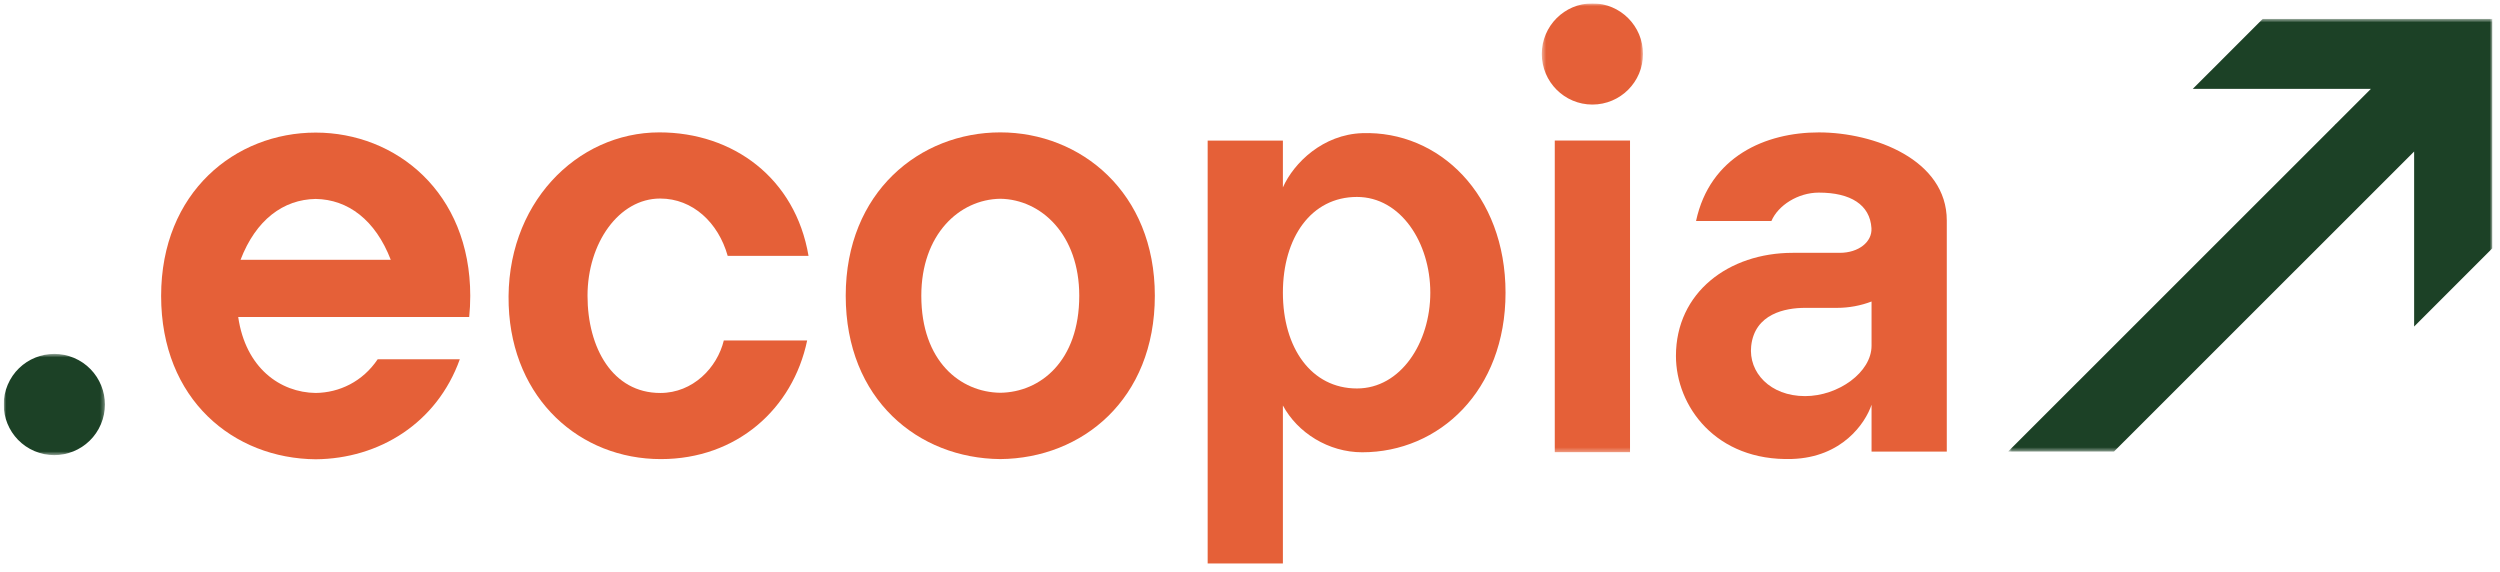
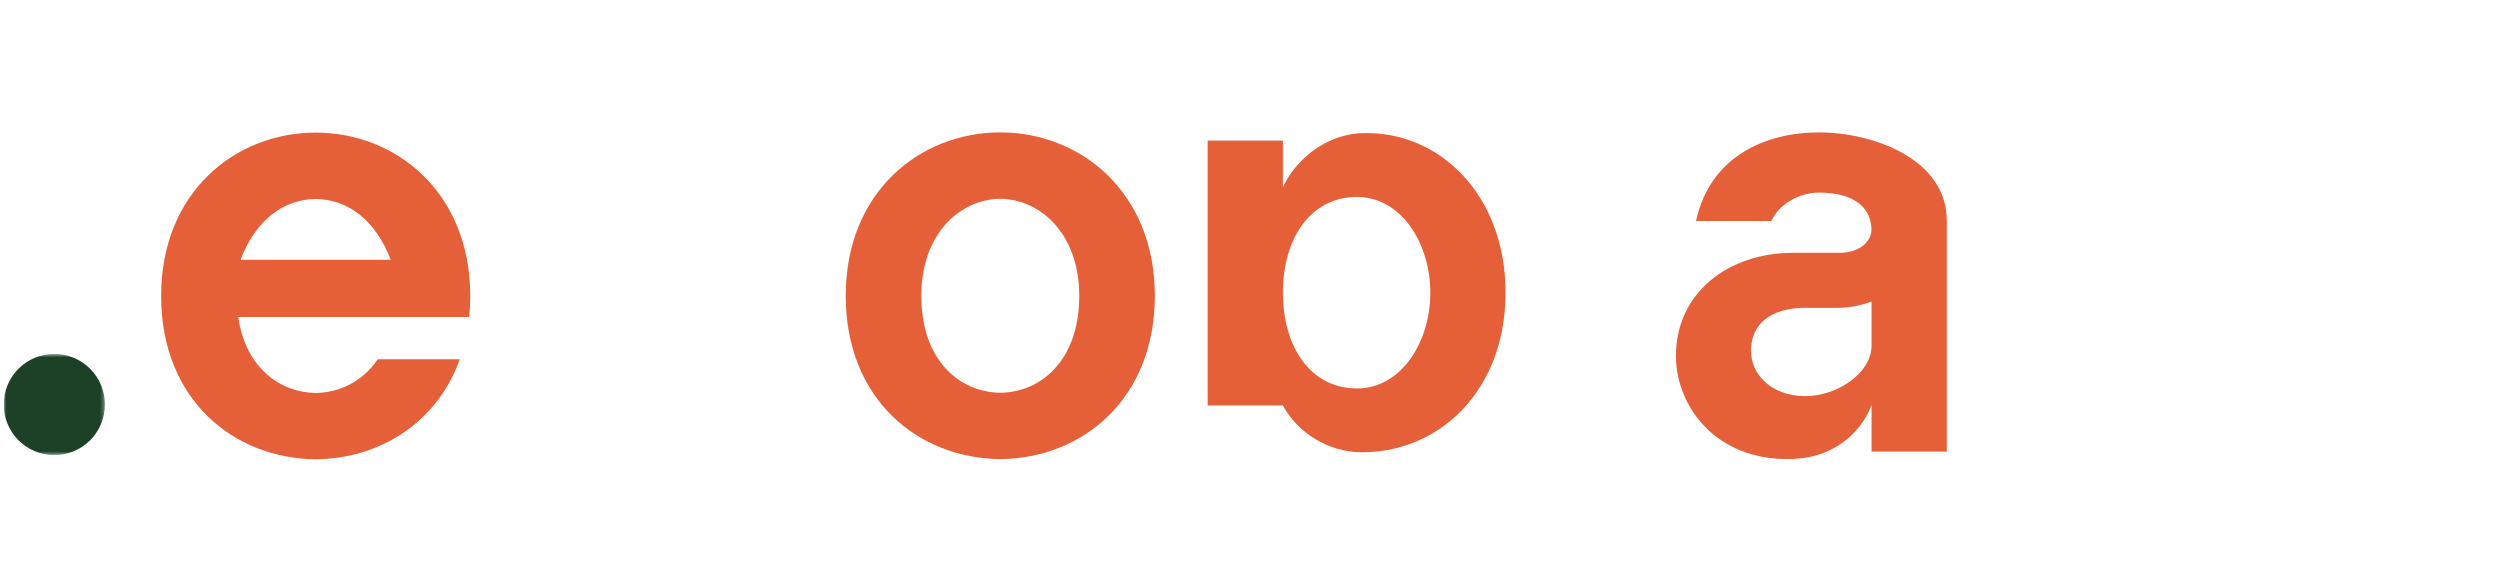
<svg xmlns="http://www.w3.org/2000/svg" width="612" height="140" viewBox="0 0 612 140" fill="none">
  <g clip-path="url(#clip0_9800_16647)">
    <path fill-rule="evenodd" clip-rule="evenodd" d="M95.66 63.6C91.888 53.815 85.168 48.823 77.281 48.701C69.385 48.823 62.649 53.783 58.885 63.6H95.66ZM114.861 77.604H58.313C60.132 90.105 68.603 96.083 77.281 96.197C83.069 96.123 88.767 93.435 92.456 87.951H112.561C106.95 103.608 92.8 112.301 77.281 112.431C57.219 112.261 39.443 97.867 39.443 72.443C39.443 47.02 57.63 32.459 77.281 32.459C96.931 32.459 115.118 47.099 115.118 72.443C115.118 74.219 115.027 75.939 114.861 77.604Z" fill="#E56038" />
-     <path fill-rule="evenodd" clip-rule="evenodd" d="M177.188 83.345H197.592C194.092 100.107 180.333 112.387 161.779 112.387C142.026 112.387 125.406 97.799 124.53 74.818C123.591 50.03 141.154 32.407 161.412 32.407C179.461 32.407 194.704 43.598 197.928 62.641H178.139C175.854 54.52 169.604 48.601 161.606 48.601C151.504 48.601 143.825 59.5 143.825 72.399C143.825 85.16 149.965 96.201 161.645 96.201C169.632 96.201 175.578 90.005 177.188 83.345Z" fill="#E56038" />
    <path fill-rule="evenodd" clip-rule="evenodd" d="M264.202 72.395C264.202 57.456 254.897 48.806 244.871 48.657C234.844 48.806 225.536 57.377 225.536 72.395C225.536 88.419 235.069 96.023 244.871 96.149C254.668 96.023 264.202 88.419 264.202 72.395ZM282.704 72.395C282.704 97.739 264.932 112.217 244.87 112.383C224.81 112.217 207.033 97.818 207.033 72.395C207.033 46.972 225.22 32.407 244.87 32.407C264.521 32.407 282.704 47.051 282.704 72.395Z" fill="#E56038" />
-     <path fill-rule="evenodd" clip-rule="evenodd" d="M350.14 71.649C350.14 59.417 342.908 48.211 332.185 48.211C320.977 48.211 314.053 58.154 314.053 71.649C314.053 85.141 320.977 95.096 332.185 95.096C342.908 95.096 350.14 83.882 350.14 71.649ZM368.555 71.653C368.555 95.668 352.304 110.718 333.466 110.718C325.208 110.718 317.635 105.935 314.053 99.263V137.936H295.635V34.412H314.053V45.875C316.764 39.778 323.917 32.924 333.466 32.597C352.313 31.946 368.555 47.67 368.555 71.653Z" fill="#E56038" />
+     <path fill-rule="evenodd" clip-rule="evenodd" d="M350.14 71.649C350.14 59.417 342.908 48.211 332.185 48.211C320.977 48.211 314.053 58.154 314.053 71.649C314.053 85.141 320.977 95.096 332.185 95.096C342.908 95.096 350.14 83.882 350.14 71.649ZM368.555 71.653C368.555 95.668 352.304 110.718 333.466 110.718C325.208 110.718 317.635 105.935 314.053 99.263H295.635V34.412H314.053V45.875C316.764 39.778 323.917 32.924 333.466 32.597C352.313 31.946 368.555 47.67 368.555 71.653Z" fill="#E56038" />
    <mask id="mask0_9800_16647" style="mask-type:alpha" maskUnits="userSpaceOnUse" x="377" y="0" width="26" height="111">
      <path fill-rule="evenodd" clip-rule="evenodd" d="M377.434 0.817H402.209V110.701H377.434V0.817Z" fill="white" />
    </mask>
    <g mask="url(#mask0_9800_16647)">
-       <path fill-rule="evenodd" clip-rule="evenodd" d="M402.209 13.207C402.209 6.365 396.662 0.817 389.818 0.817C382.981 0.817 377.434 6.365 377.434 13.207C377.434 20.049 382.981 25.597 389.818 25.597C396.662 25.597 402.209 20.049 402.209 13.207ZM380.608 110.702V34.397H399.029V110.702H380.608Z" fill="#E56038" />
-     </g>
+       </g>
    <path fill-rule="evenodd" clip-rule="evenodd" d="M458.156 73.809C455.554 74.804 452.669 75.364 449.718 75.364H441.882C437.052 75.364 429.552 76.796 428.69 84.704C427.992 91.144 433.308 96.968 441.882 96.968C450.019 96.968 458.156 91.14 458.156 84.633V73.809ZM476.574 53.989V110.546H458.156V99.083C456.625 103.628 450.939 111.966 438.673 112.357C419.997 112.945 410.271 99.386 410.271 87.131C410.271 71.572 423.215 61.893 438.861 61.893H450.363C455.002 61.893 458.344 59.209 458.133 55.848C457.777 50.13 453.048 47.151 445.253 47.151C440.143 47.151 435.281 50.268 433.644 54.096H415.191C418.602 38.257 432.246 32.413 445.253 32.413C458.844 32.413 476.574 39.105 476.574 53.989Z" fill="#E56038" />
    <mask id="mask1_9800_16647" style="mask-type:alpha" maskUnits="userSpaceOnUse" x="0" y="86" width="26" height="26">
      <path fill-rule="evenodd" clip-rule="evenodd" d="M0.902 86.633H25.684V111.418H0.902V86.633Z" fill="white" />
    </mask>
    <g mask="url(#mask1_9800_16647)">
      <path fill-rule="evenodd" clip-rule="evenodd" d="M24.704 103.851C27.367 97.55 24.42 90.281 18.118 87.614C11.817 84.95 4.548 87.898 1.885 94.2C-0.783 100.501 2.169 107.769 8.467 110.437C14.768 113.1 22.041 110.153 24.704 103.851Z" fill="#1C4126" />
    </g>
    <mask id="mask2_9800_16647" style="mask-type:alpha" maskUnits="userSpaceOnUse" x="491" y="4" width="120" height="107">
      <path fill-rule="evenodd" clip-rule="evenodd" d="M491.592 4.639H610.107V110.535H491.592V4.639Z" fill="white" />
    </mask>
    <g mask="url(#mask2_9800_16647)">
-       <path fill-rule="evenodd" clip-rule="evenodd" d="M590.98 4.639H553.947H553.904L541.837 16.717L536.782 21.76H580.39L571.868 30.287C571.807 30.338 571.743 30.378 571.688 30.433C571.633 30.488 571.593 30.551 571.544 30.61L571.408 30.741L491.641 110.48L491.592 110.535H517.507L590.969 37.102L590.98 37.09V79.934L610.11 60.797V21.76V4.639H590.98Z" fill="#1C4126" />
-     </g>
+       </g>
  </g>
  <defs>
    <clipPath id="clip0_9800_16647">
      <rect width="610.562" height="138.896" fill="white" transform="translate(0.902 0.814)" />
    </clipPath>
  </defs>
</svg>